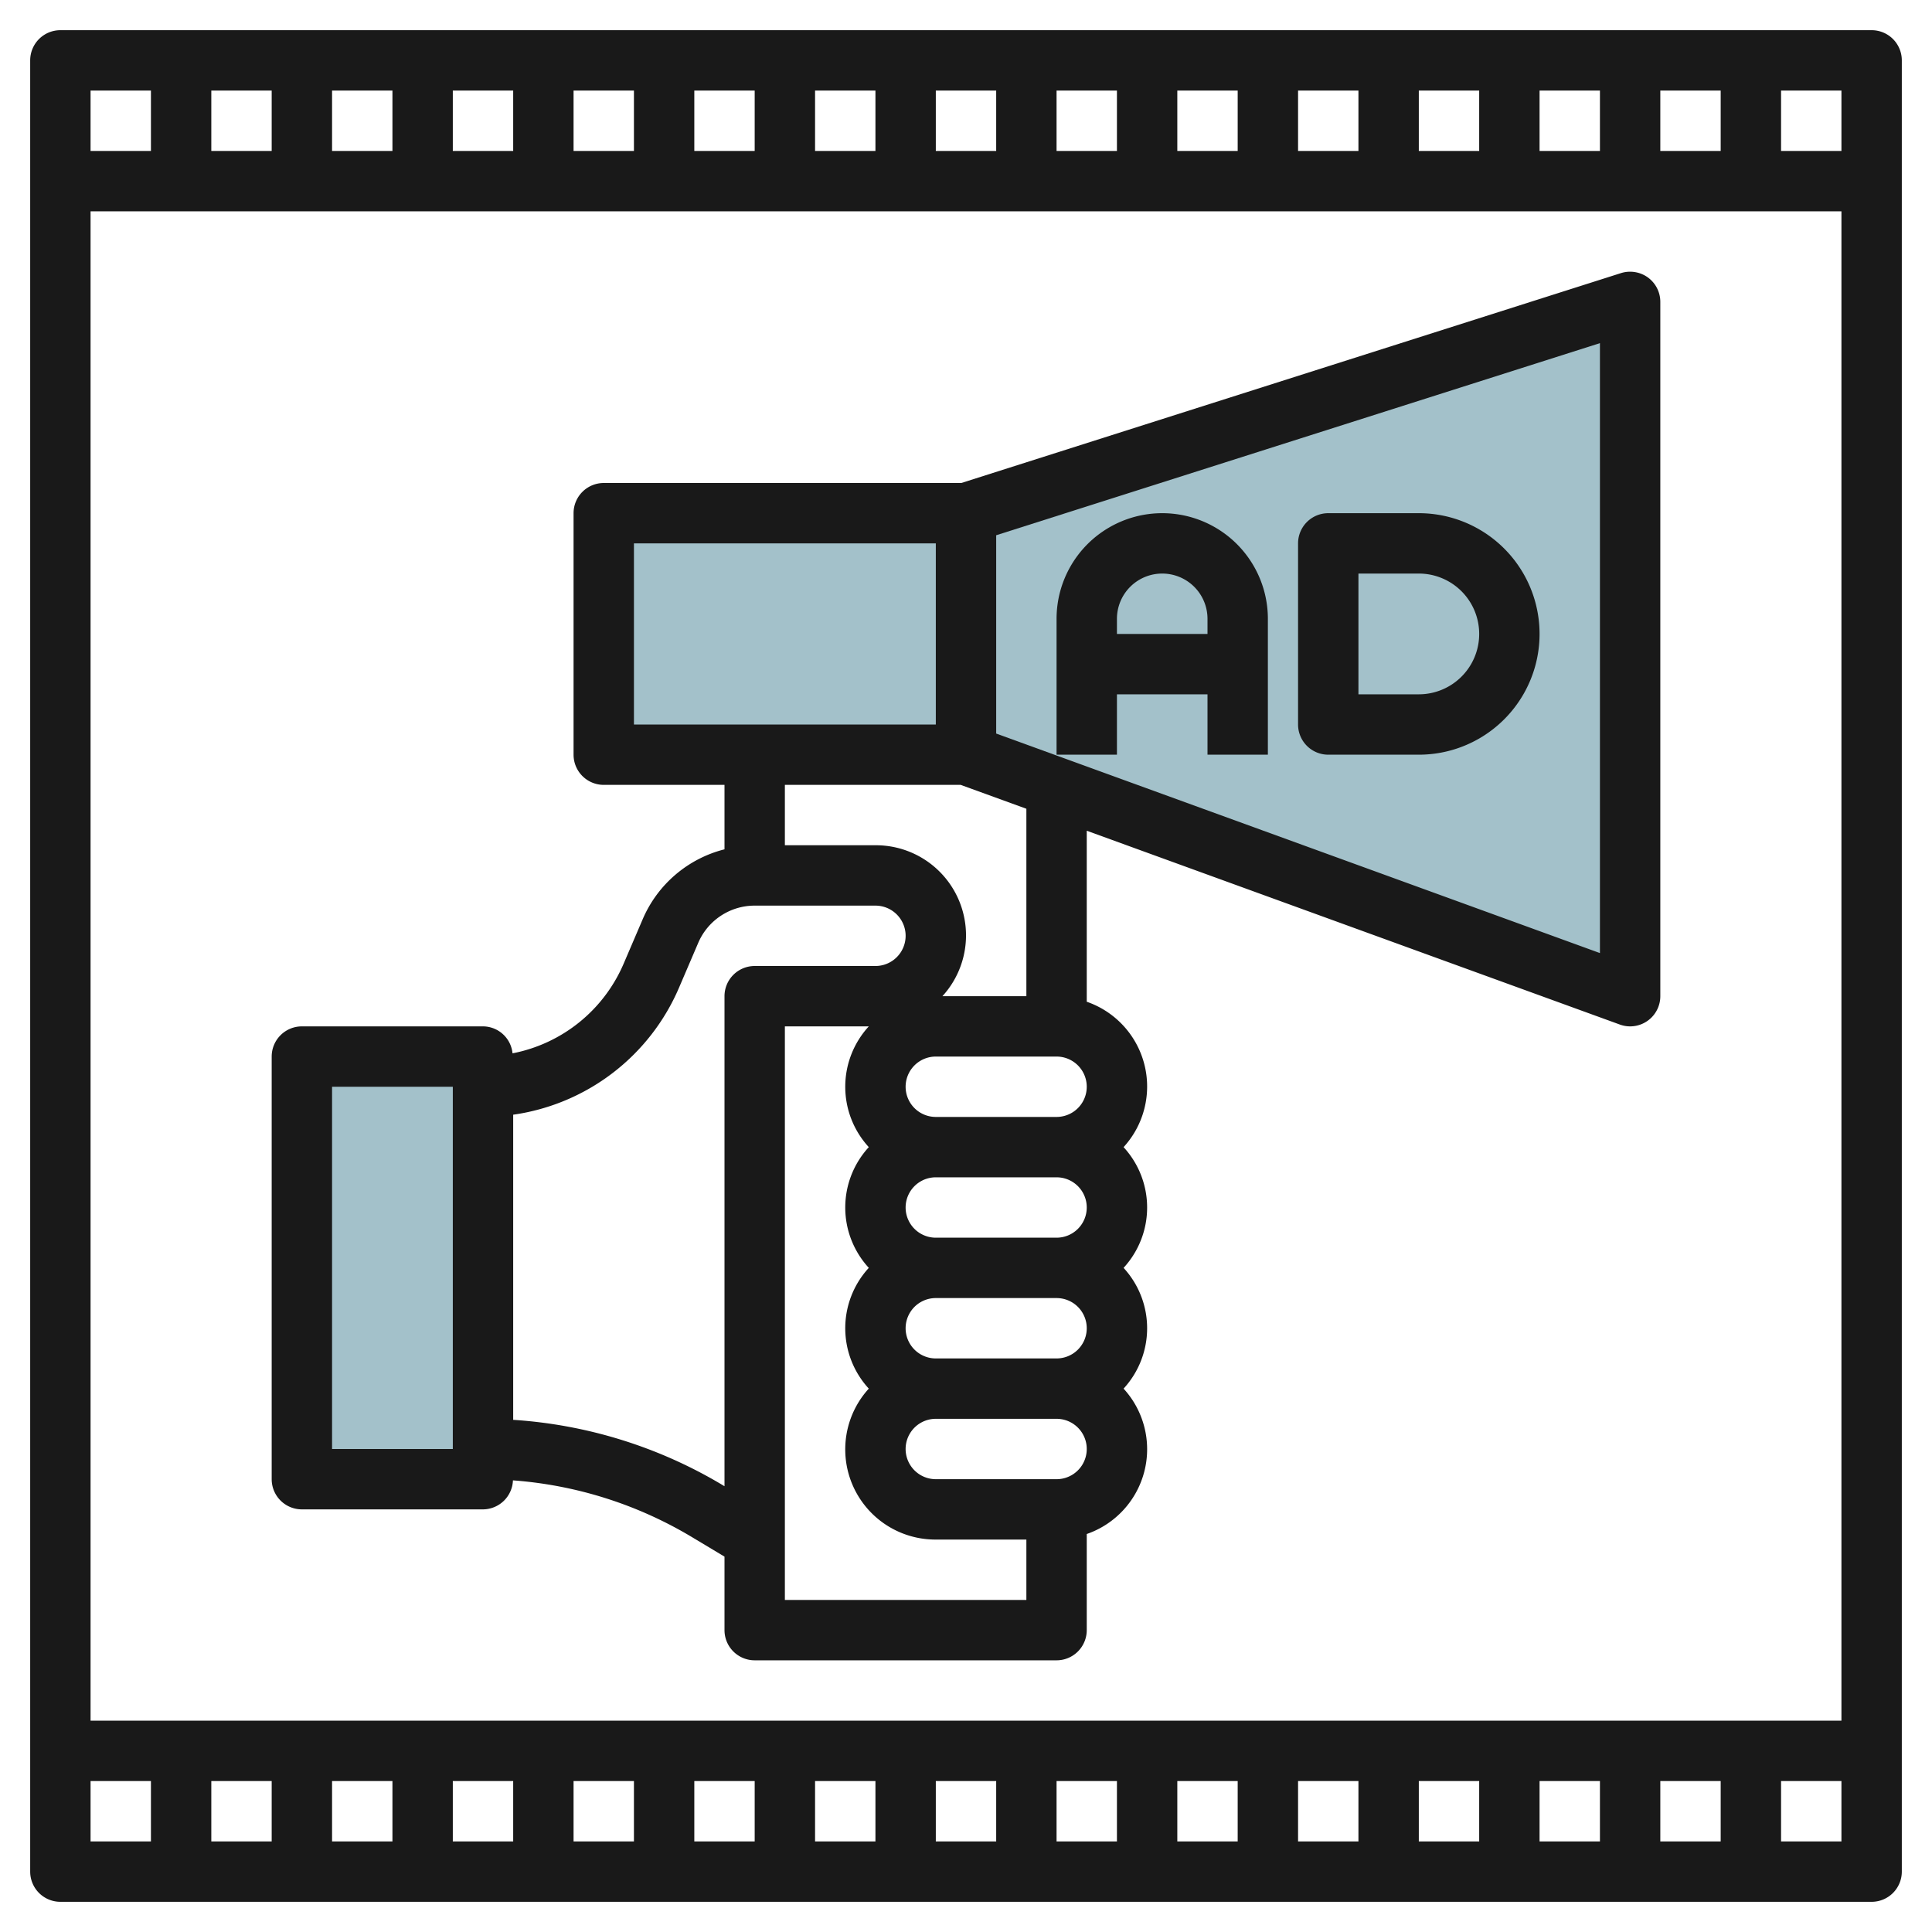
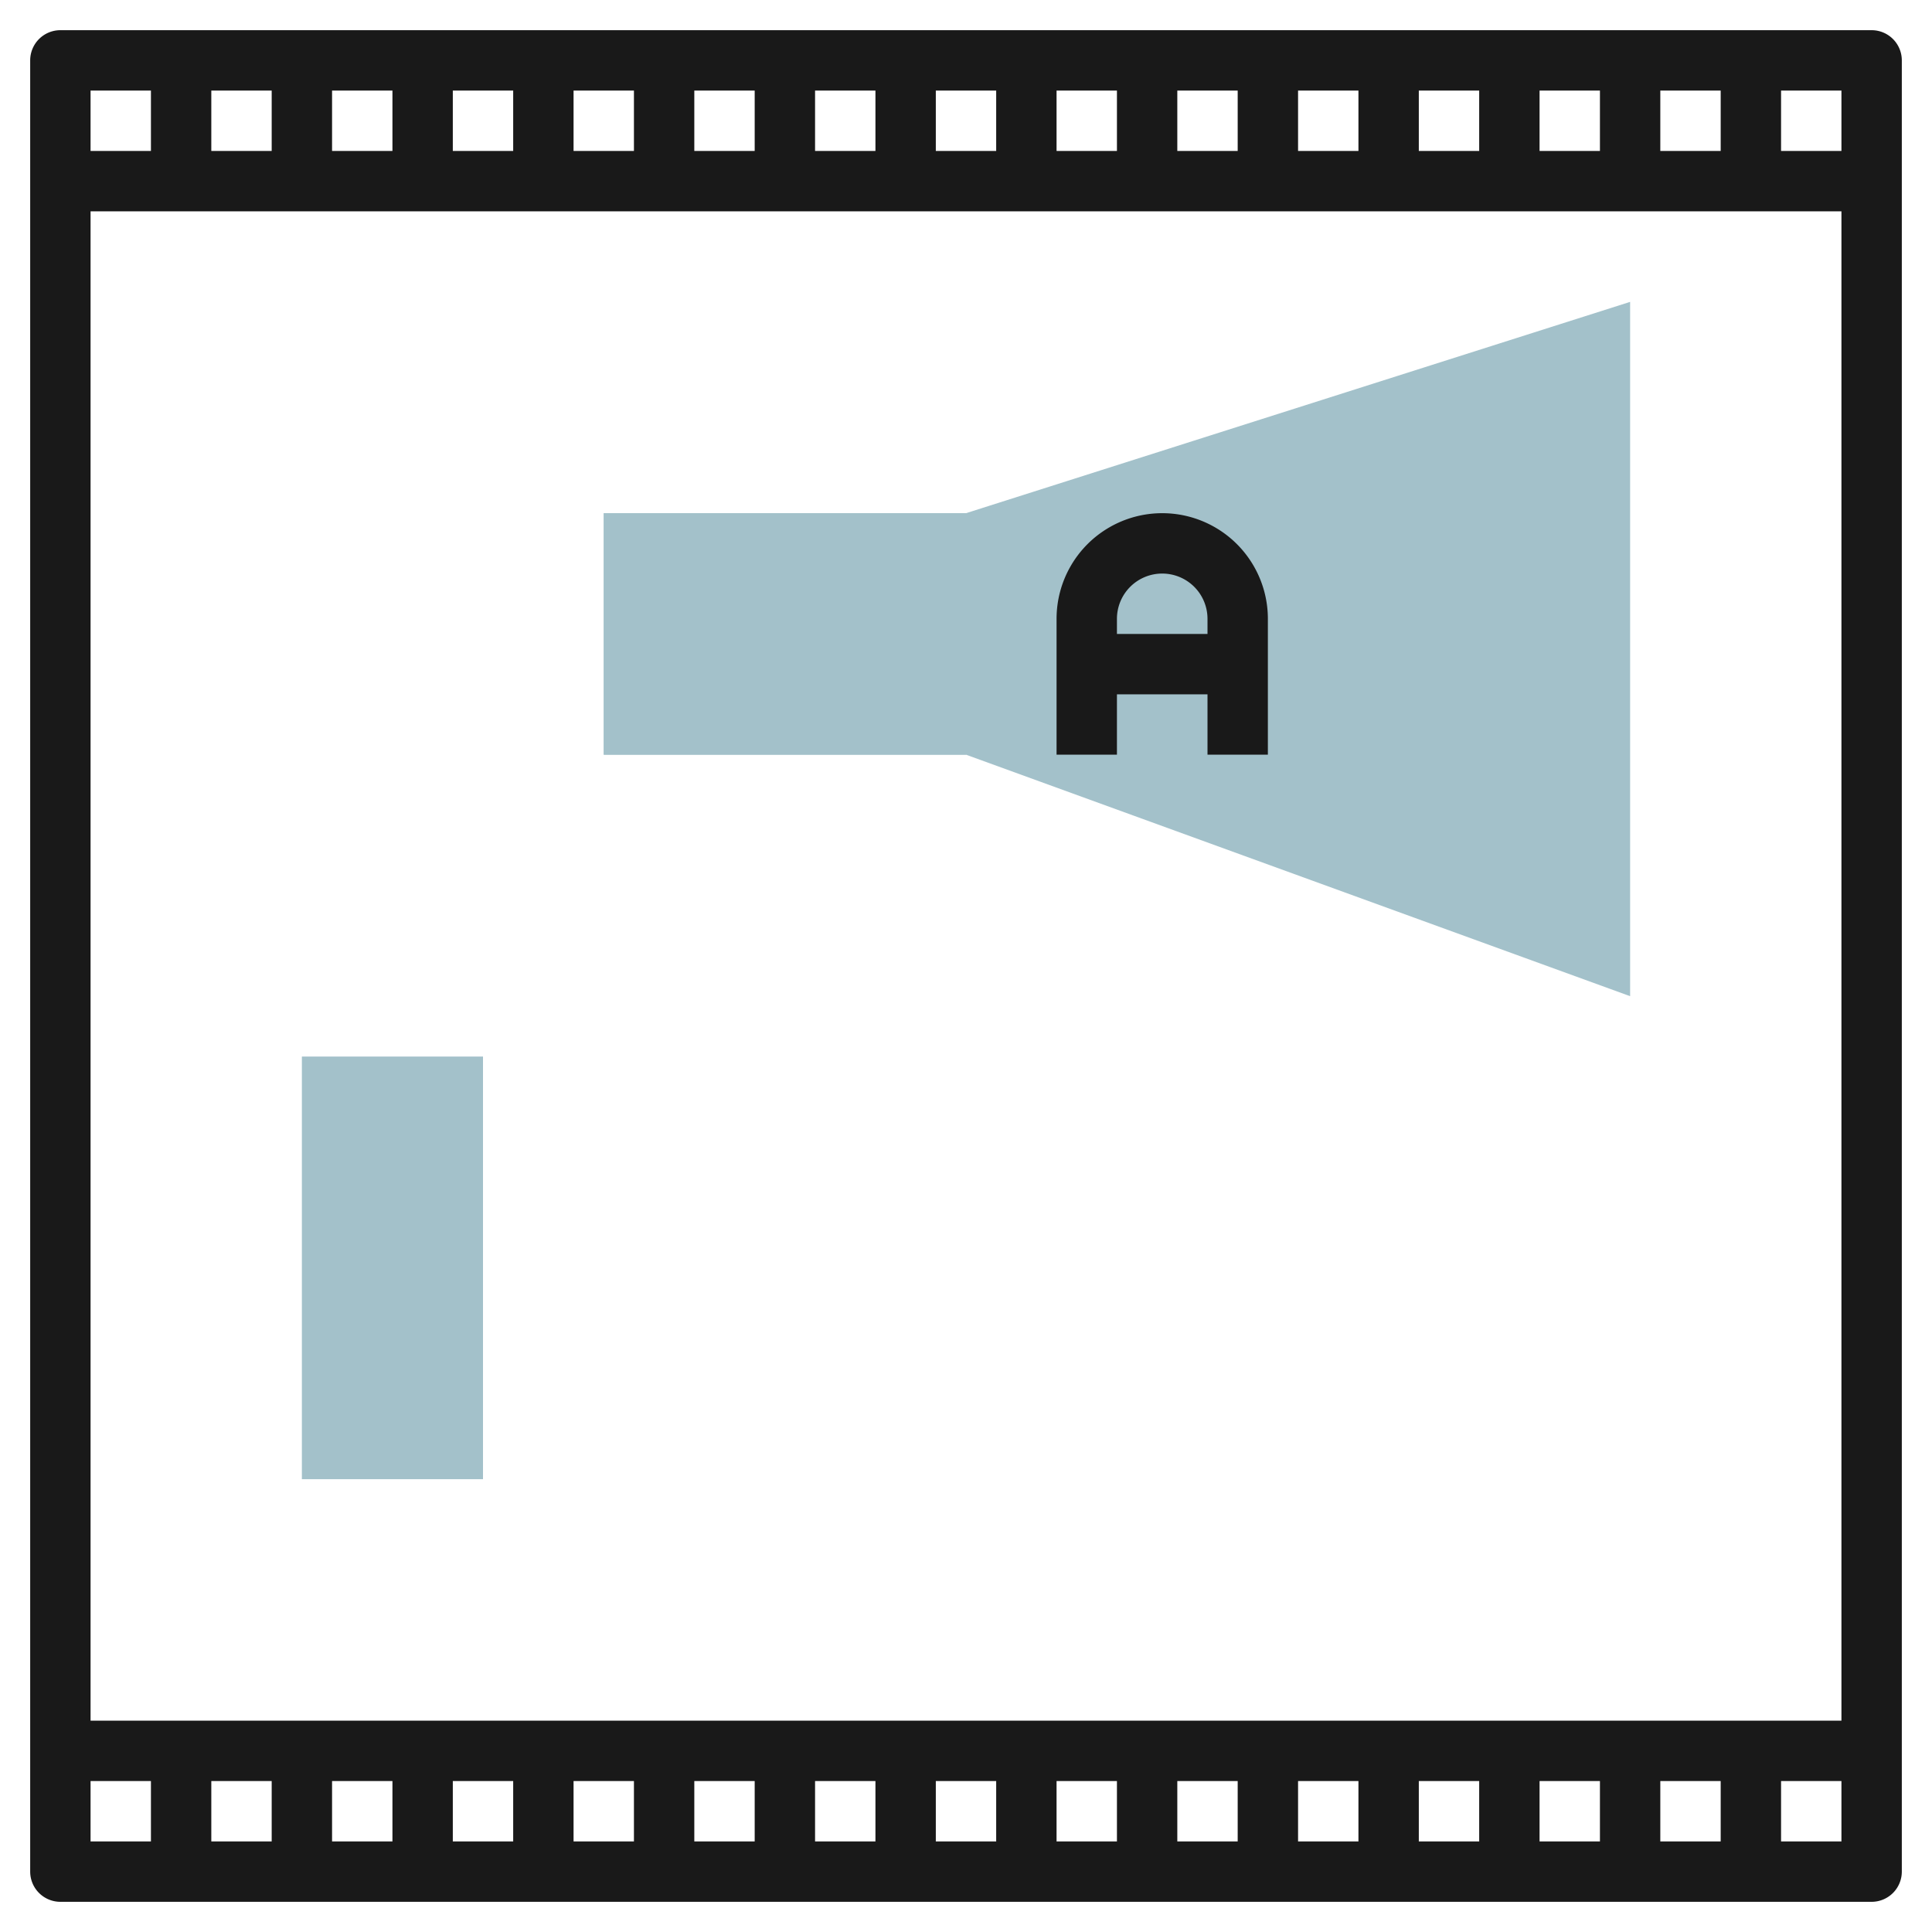
<svg xmlns="http://www.w3.org/2000/svg" id="Layer_3" height="512" viewBox="0 0 64 64" width="512" data-name="Layer 3">
  <path d="m32 17h-12v8h12l22 8v-23z" fill="#a3c1ca" />
  <path d="m20 17h12v8h-12z" fill="#a3c1ca" />
  <path d="m10 35h6v14h-6z" fill="#a3c1ca" />
  <g fill="#191919">
    <path d="m62 1h-60a1 1 0 0 0 -1 1v60a1 1 0 0 0 1 1h60a1 1 0 0 0 1-1v-60a1 1 0 0 0 -1-1zm-1 4h-2v-2h2zm-52 54v2h-2v-2zm2 0h2v2h-2zm4 0h2v2h-2zm4 0h2v2h-2zm4 0h2v2h-2zm4 0h2v2h-2zm4 0h2v2h-2zm4 0h2v2h-2zm4 0h2v2h-2zm4 0h2v2h-2zm4 0h2v2h-2zm4 0h2v2h-2zm4 0h2v2h-2zm-52-2v-50h58v50zm52-52v-2h2v2zm-2 0h-2v-2h2zm-4 0h-2v-2h2zm-4 0h-2v-2h2zm-4 0h-2v-2h2zm-4 0h-2v-2h2zm-4 0h-2v-2h2zm-4 0h-2v-2h2zm-4 0h-2v-2h2zm-4 0h-2v-2h2zm-4 0h-2v-2h2zm-4 0h-2v-2h2zm-4 0h-2v-2h2zm-4-2v2h-2v-2zm-2 56h2v2h-2zm56 2v-2h2v2z" />
-     <path d="m54.59 9.192a1.008 1.008 0 0 0 -.893-.145l-21.852 6.953h-11.845a1 1 0 0 0 -1 1v8a1 1 0 0 0 1 1h4v2.135a4.021 4.021 0 0 0 -2.708 2.311l-.636 1.484a5.049 5.049 0 0 1 -3.678 2.963.989.989 0 0 0 -.978-.893h-6a1 1 0 0 0 -1 1v14a1 1 0 0 0 1 1h6a1 1 0 0 0 .992-.961 13.45 13.45 0 0 1 5.924 1.876l1.084.651v2.434a1 1 0 0 0 1 1h10a1 1 0 0 0 1-1v-3.184a2.972 2.972 0 0 0 1.22-4.816 2.954 2.954 0 0 0 0-4 2.954 2.954 0 0 0 0-4 2.972 2.972 0 0 0 -1.22-4.816v-5.665l17.658 6.42a.991.991 0 0 0 .342.061 1 1 0 0 0 1-1v-23a1 1 0 0 0 -.41-.808zm-39.59 38.808h-4v-12h4zm6-30h10v6h-10zm2.945 31.2a15.45 15.45 0 0 0 -6.945-2.166v-10.108a7.053 7.053 0 0 0 5.494-4.209l.636-1.484a2.032 2.032 0 0 1 1.87-1.233h4a1 1 0 1 1 0 2h-4a1 1 0 0 0 -1 1v16.233zm11.055-14.2a1 1 0 0 1 0 2h-4a1 1 0 0 1 0-2zm1 5a1 1 0 0 1 -1 1h-4a1 1 0 0 1 0-2h4a1 1 0 0 1 1 1zm0 4a1 1 0 0 1 -1 1h-4a1 1 0 0 1 0-2h4a1 1 0 0 1 1 1zm-10 9v-19h2.78a2.954 2.954 0 0 0 0 4 2.954 2.954 0 0 0 0 4 2.954 2.954 0 0 0 0 4 2.987 2.987 0 0 0 2.22 5h3v2zm9-4h-4a1 1 0 0 1 0-2h4a1 1 0 0 1 0 2zm-1-16h-2.781a2.986 2.986 0 0 0 -2.219-5h-3v-2h5.824l2.176.791zm19-1.428-20-7.272v-6.569l20-6.364z" />
    <path d="m37 25v-2h3v2h2v-4.5a3.5 3.5 0 1 0 -7 0v4.5zm1.5-6a1.5 1.5 0 0 1 1.5 1.5v.5h-3v-.5a1.5 1.5 0 0 1 1.5-1.5z" />
-     <path d="m44 25h3a4 4 0 0 0 0-8h-3a1 1 0 0 0 -1 1v6a1 1 0 0 0 1 1zm1-6h2a2 2 0 0 1 0 4h-2z" />
  </g>
</svg>